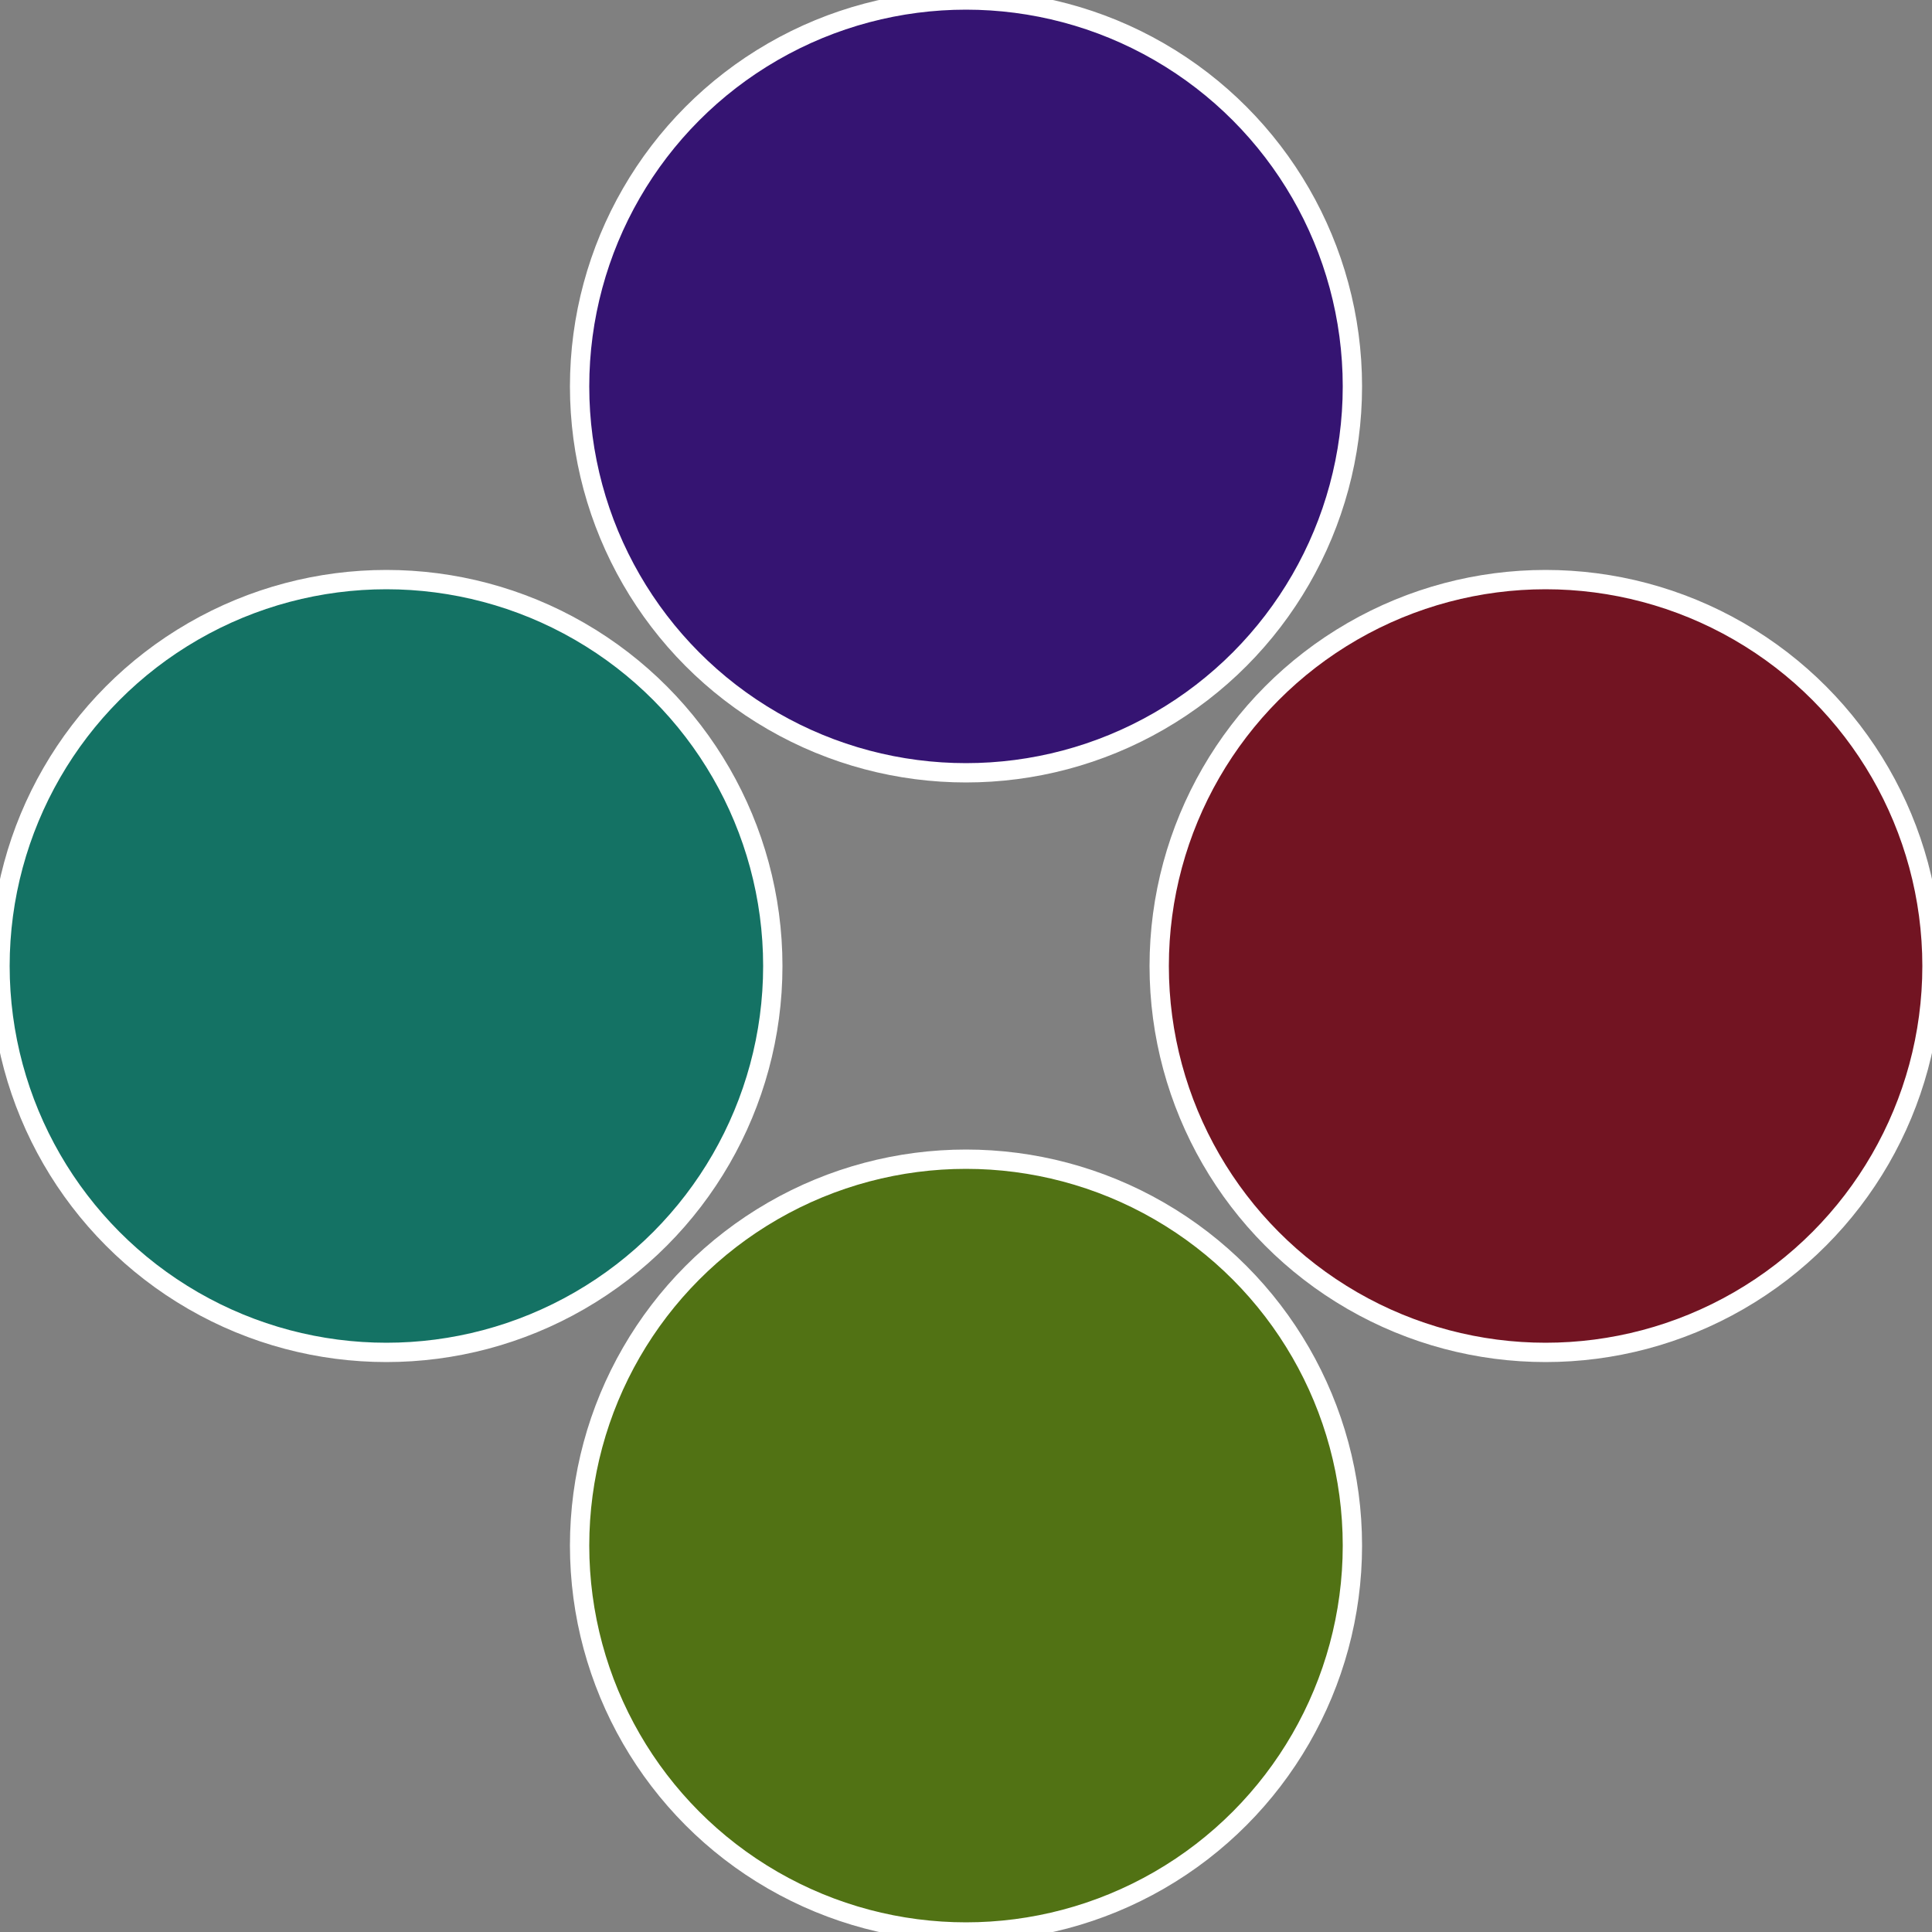
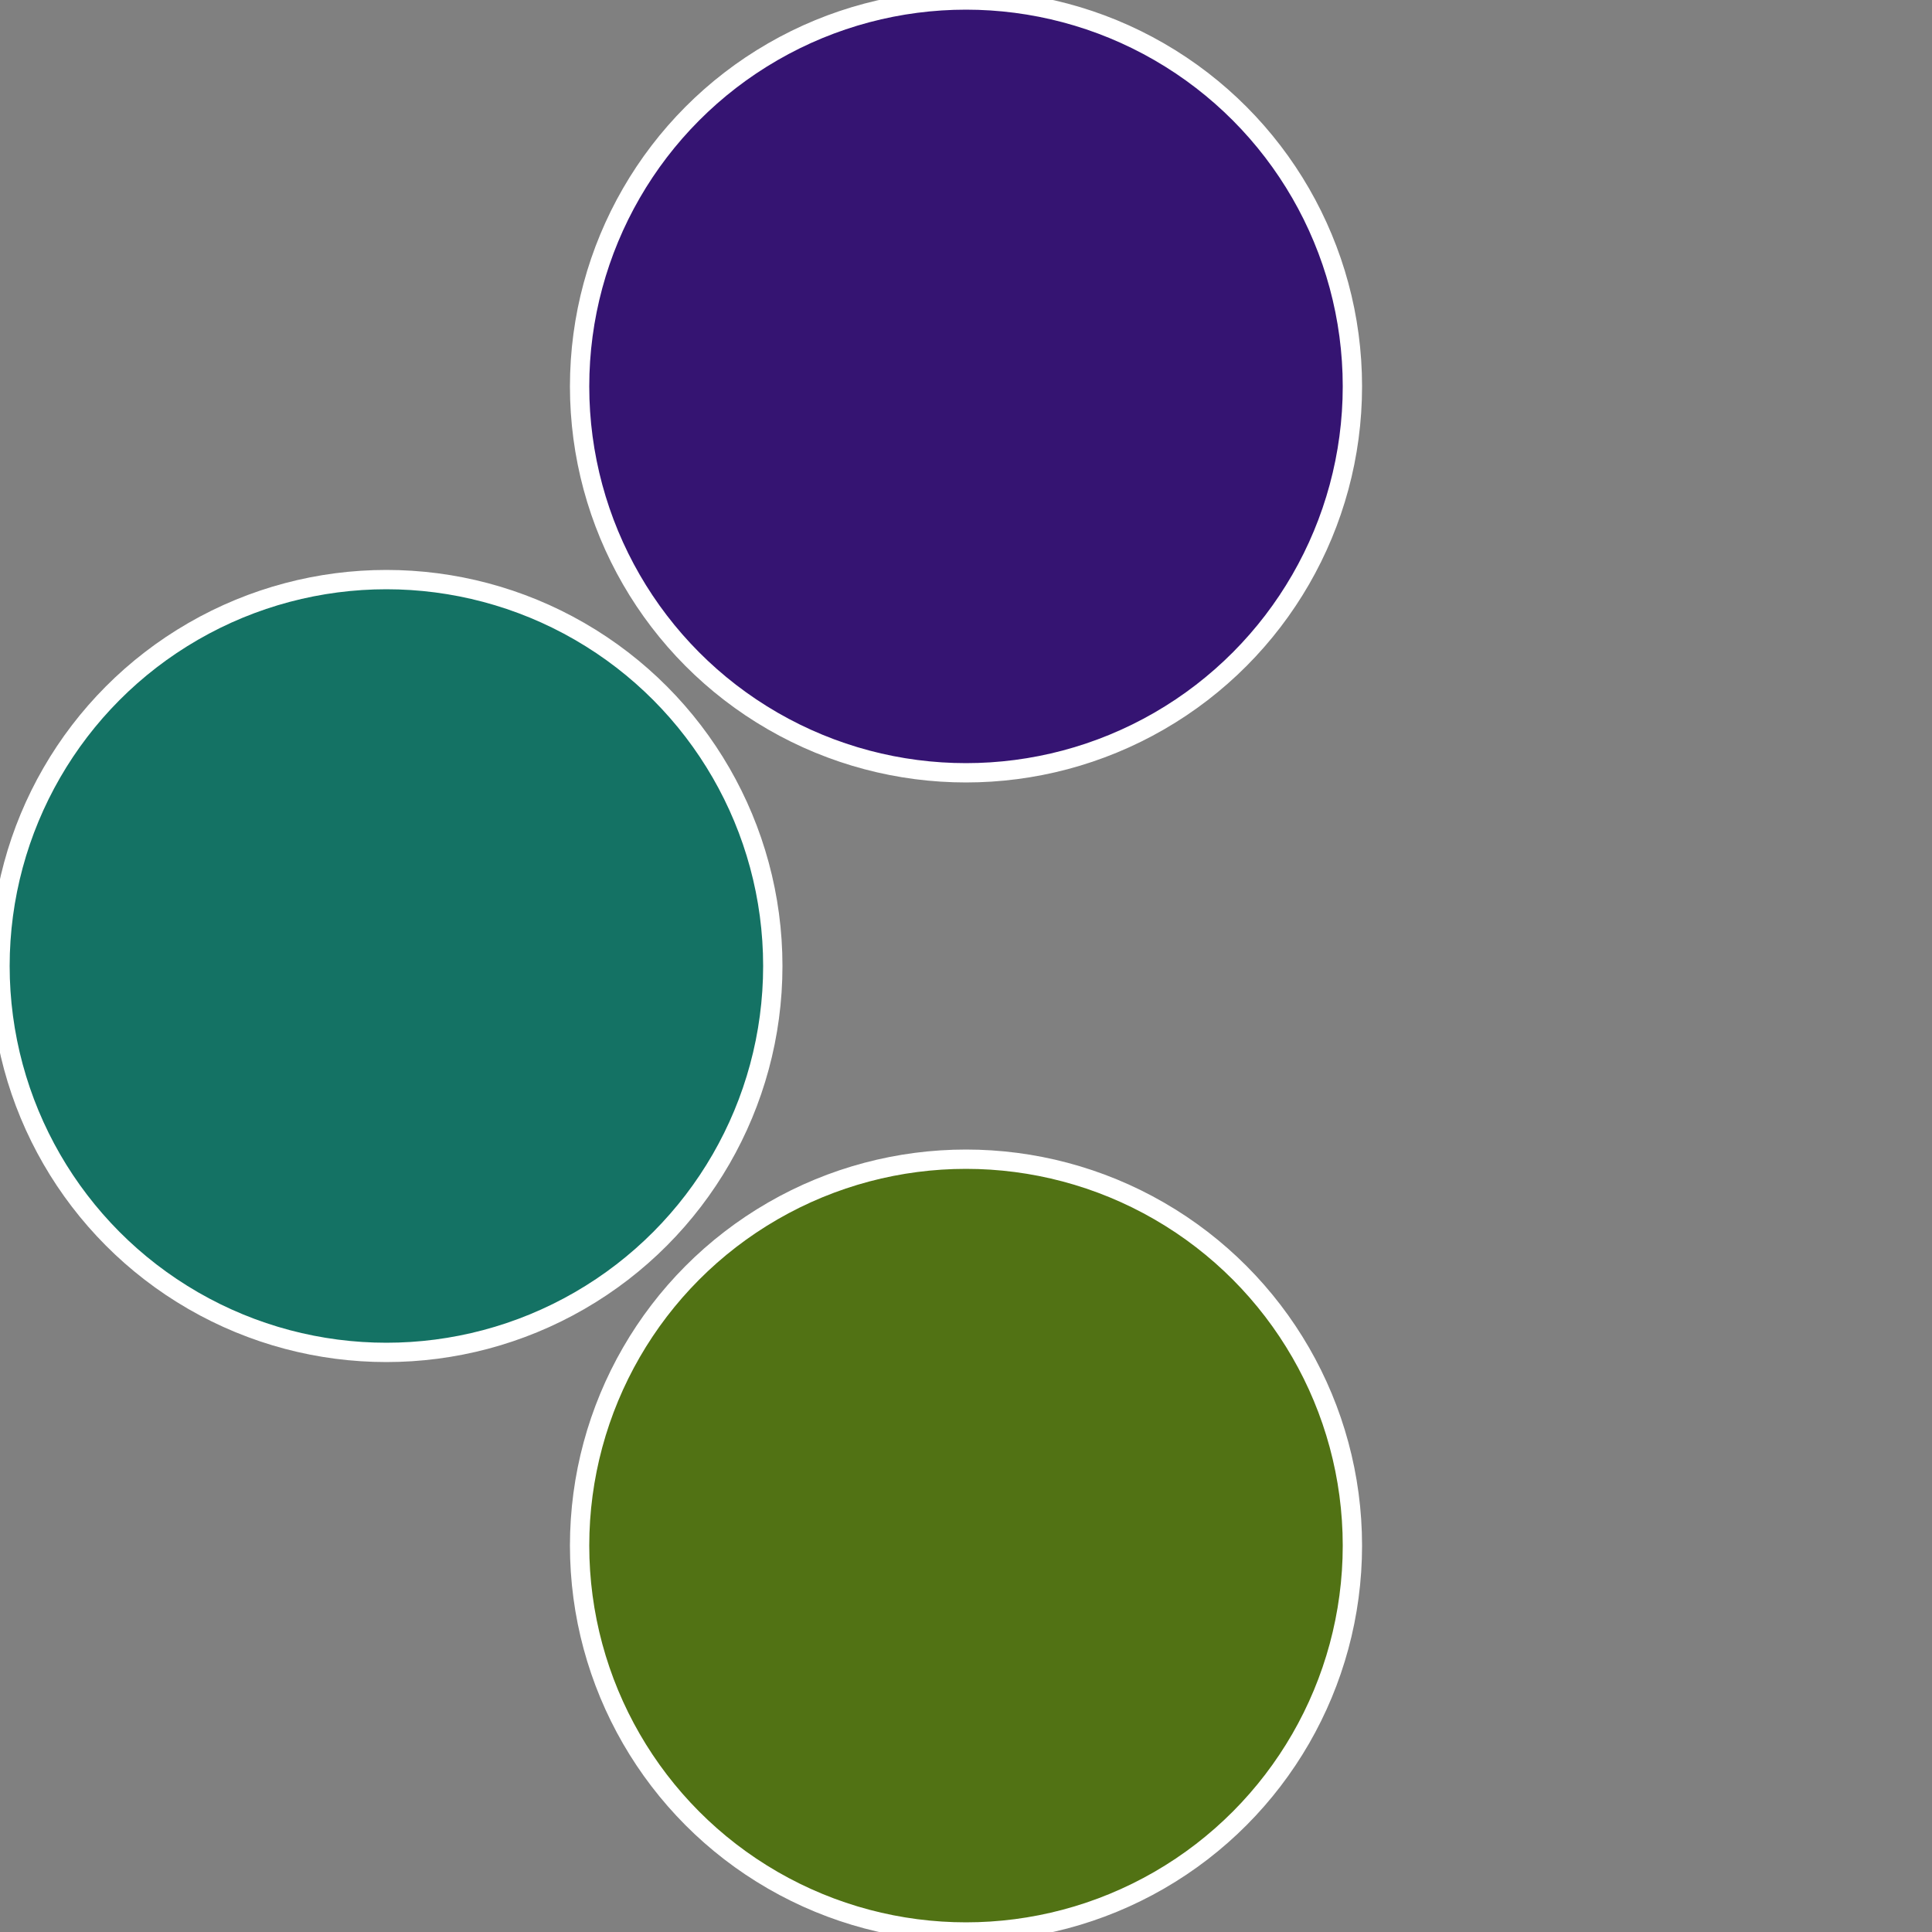
<svg xmlns="http://www.w3.org/2000/svg" width="500" height="500" viewBox="-1 -1 2 2">
  <rect x="-1" y="-1" width="2" height="2" fill="#808080" stroke="none" />
-   <circle cx="0.6" cy="0" r="0.4" fill="#721422" stroke="#fff" stroke-width="1%" />
  <circle cx="3.6739403974421E-17" cy="0.6" r="0.4" fill="#517214" stroke="#fff" stroke-width="1%" />
  <circle cx="-0.6" cy="7.3478807948841E-17" r="0.4" fill="#147264" stroke="#fff" stroke-width="1%" />
  <circle cx="-1.1021821192326E-16" cy="-0.6" r="0.4" fill="#351472" stroke="#fff" stroke-width="1%" />
</svg>